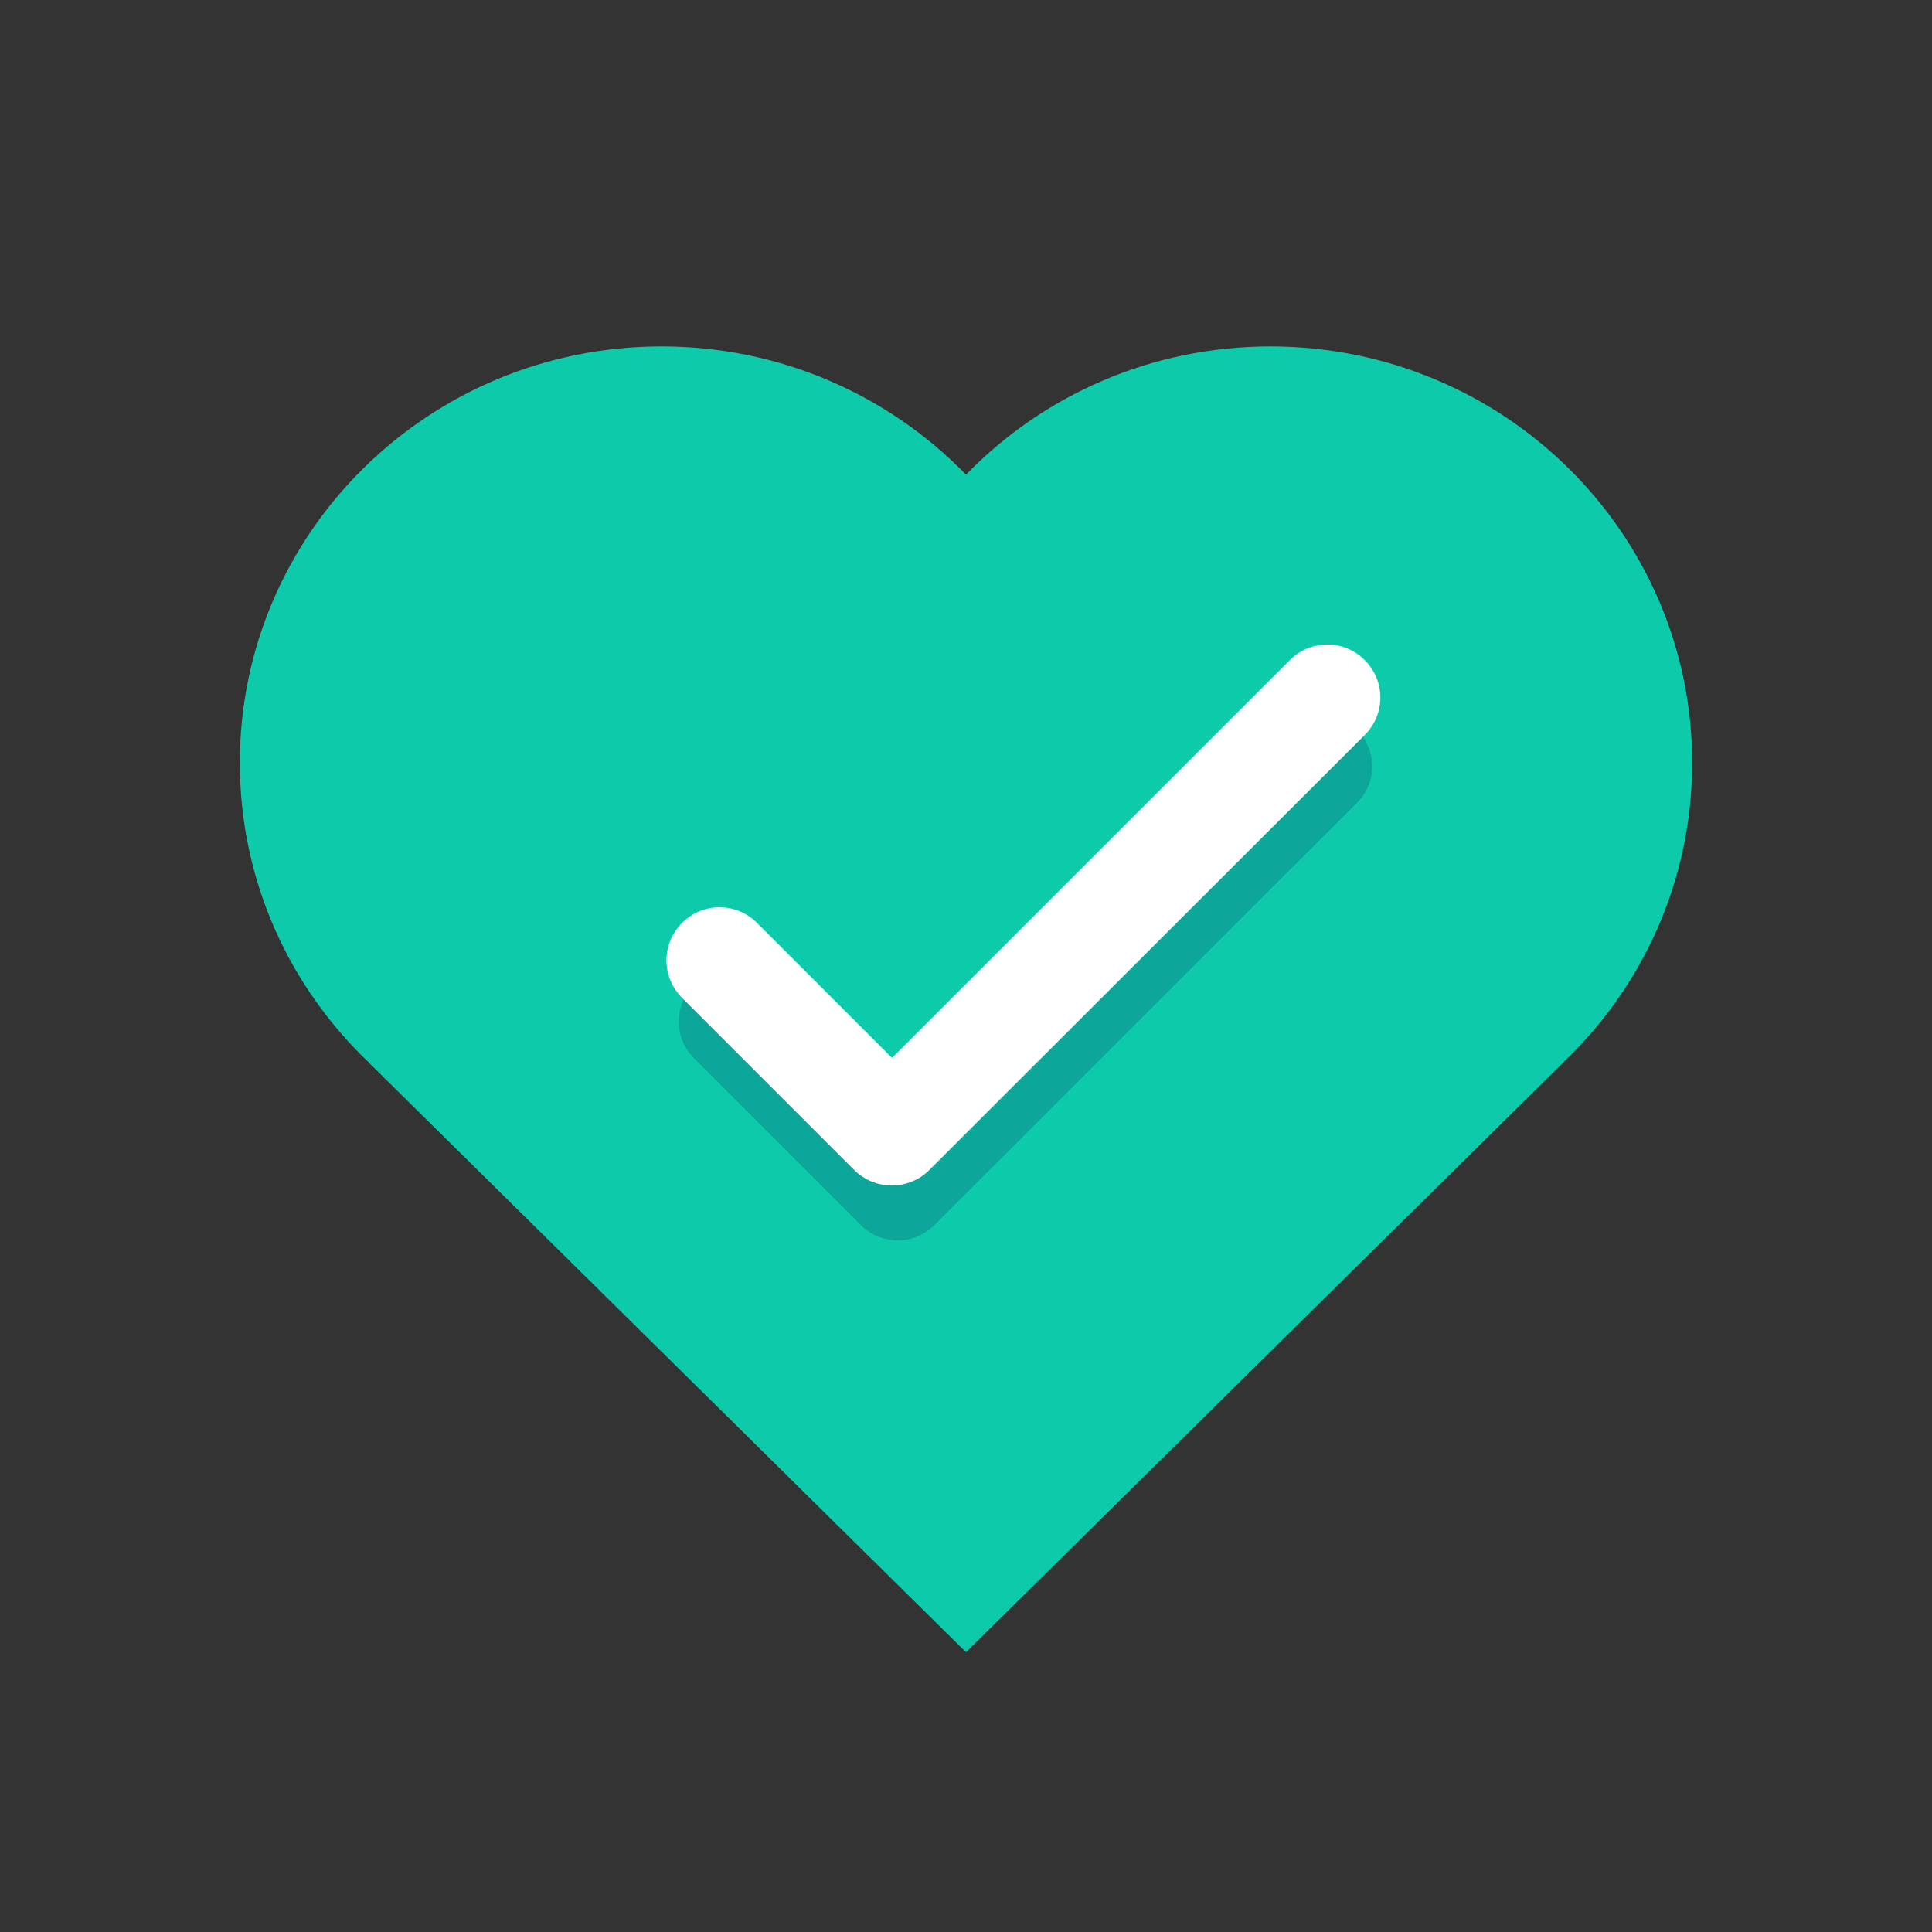
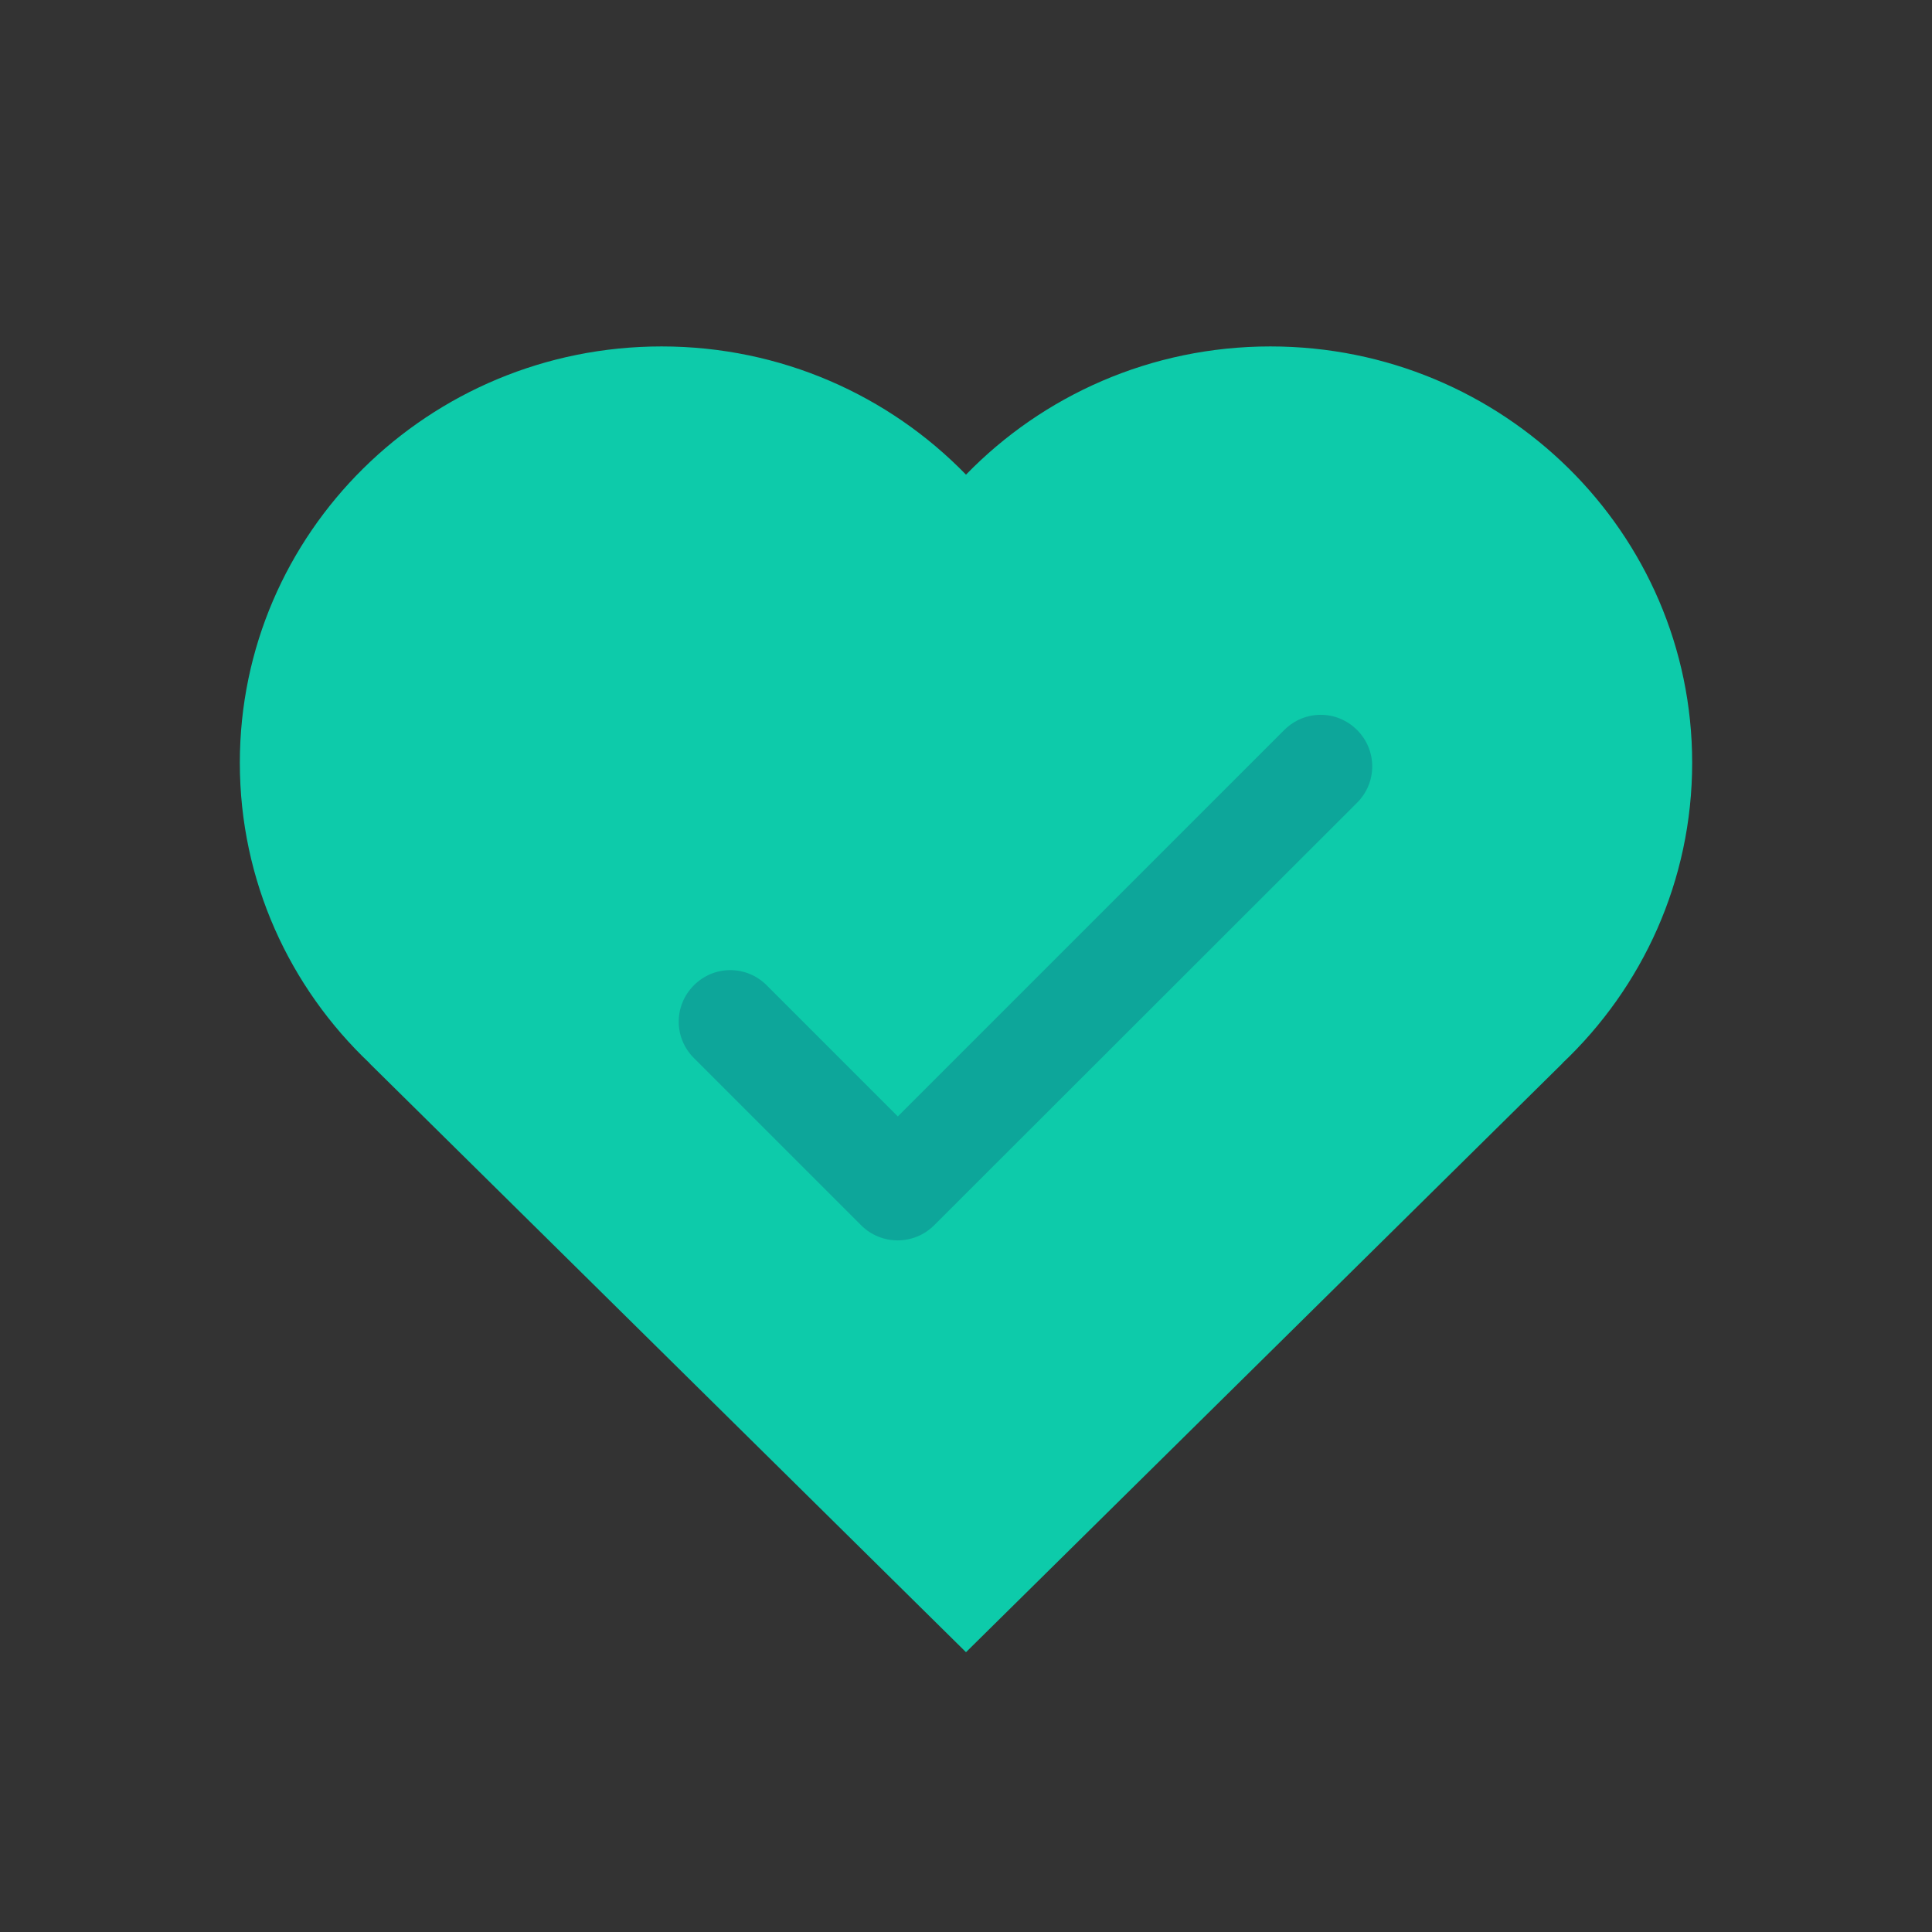
<svg xmlns="http://www.w3.org/2000/svg" width="145" height="145" viewBox="0 0 145 145" fill="none">
  <rect x="0" y="0" width="145" height="145" fill="#333333" stroke="none" />
-   <path d="M18 57.248C18 66.111 21.738 74.113 27.743 79.8L27.739 79.805L27.741 79.807L27.738 79.809L72.5 124L117.261 79.809L117.259 79.807L117.262 79.805L117.257 79.8C123.262 74.113 127 66.111 127 57.248C127 39.99 112.829 26 95.349 26C86.371 26 78.266 29.691 72.505 35.619L72.5 35.614L72.495 35.619C66.734 29.691 58.629 26 49.651 26C32.171 26 18 39.99 18 57.248Z" fill="#0DCBAA" />
+   <path d="M18 57.248C18 66.111 21.738 74.113 27.743 79.8L27.739 79.805L27.741 79.807L27.738 79.809L72.5 124L117.261 79.809L117.259 79.807L117.257 79.8C123.262 74.113 127 66.111 127 57.248C127 39.99 112.829 26 95.349 26C86.371 26 78.266 29.691 72.505 35.619L72.5 35.614L72.495 35.619C66.734 29.691 58.629 26 49.651 26C32.171 26 18 39.99 18 57.248Z" fill="#0DCBAA" />
  <path opacity="0.5" d="M101.85 60.248L70.115 91.954C68.596 93.472 66.141 93.472 64.623 91.954L52.078 79.409C50.56 77.891 50.56 75.466 52.078 73.947C53.597 72.429 56.022 72.429 57.54 73.947L67.384 83.791L96.388 54.786C97.907 53.268 100.332 53.268 101.85 54.786C103.369 56.305 103.368 58.73 101.85 60.248Z" fill="#0F838A" />
-   <path d="M102.425 55.164L69.758 87.801C68.195 89.364 65.668 89.364 64.105 87.801L51.192 74.888C49.629 73.325 49.629 70.829 51.192 69.266C52.755 67.703 55.251 67.703 56.814 69.266L66.947 79.398L96.803 49.542C98.366 47.979 100.862 47.979 102.425 49.542C103.988 51.105 103.988 53.601 102.425 55.164Z" fill="white" />
</svg>